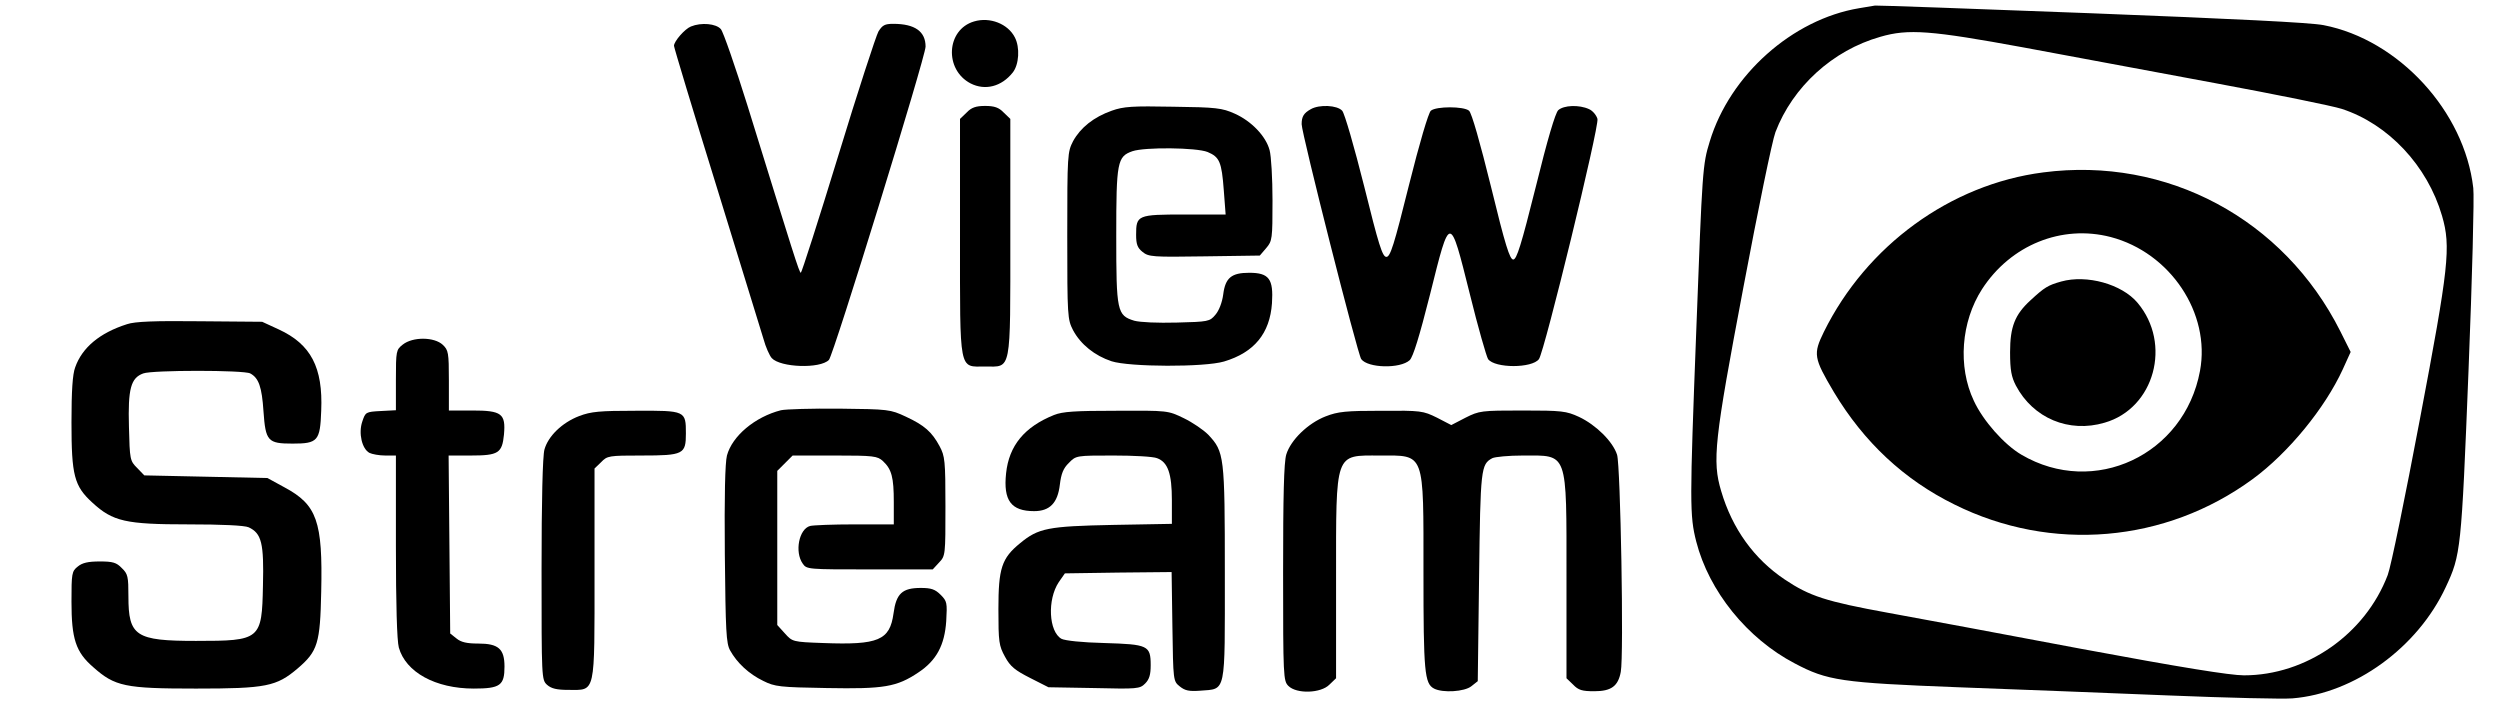
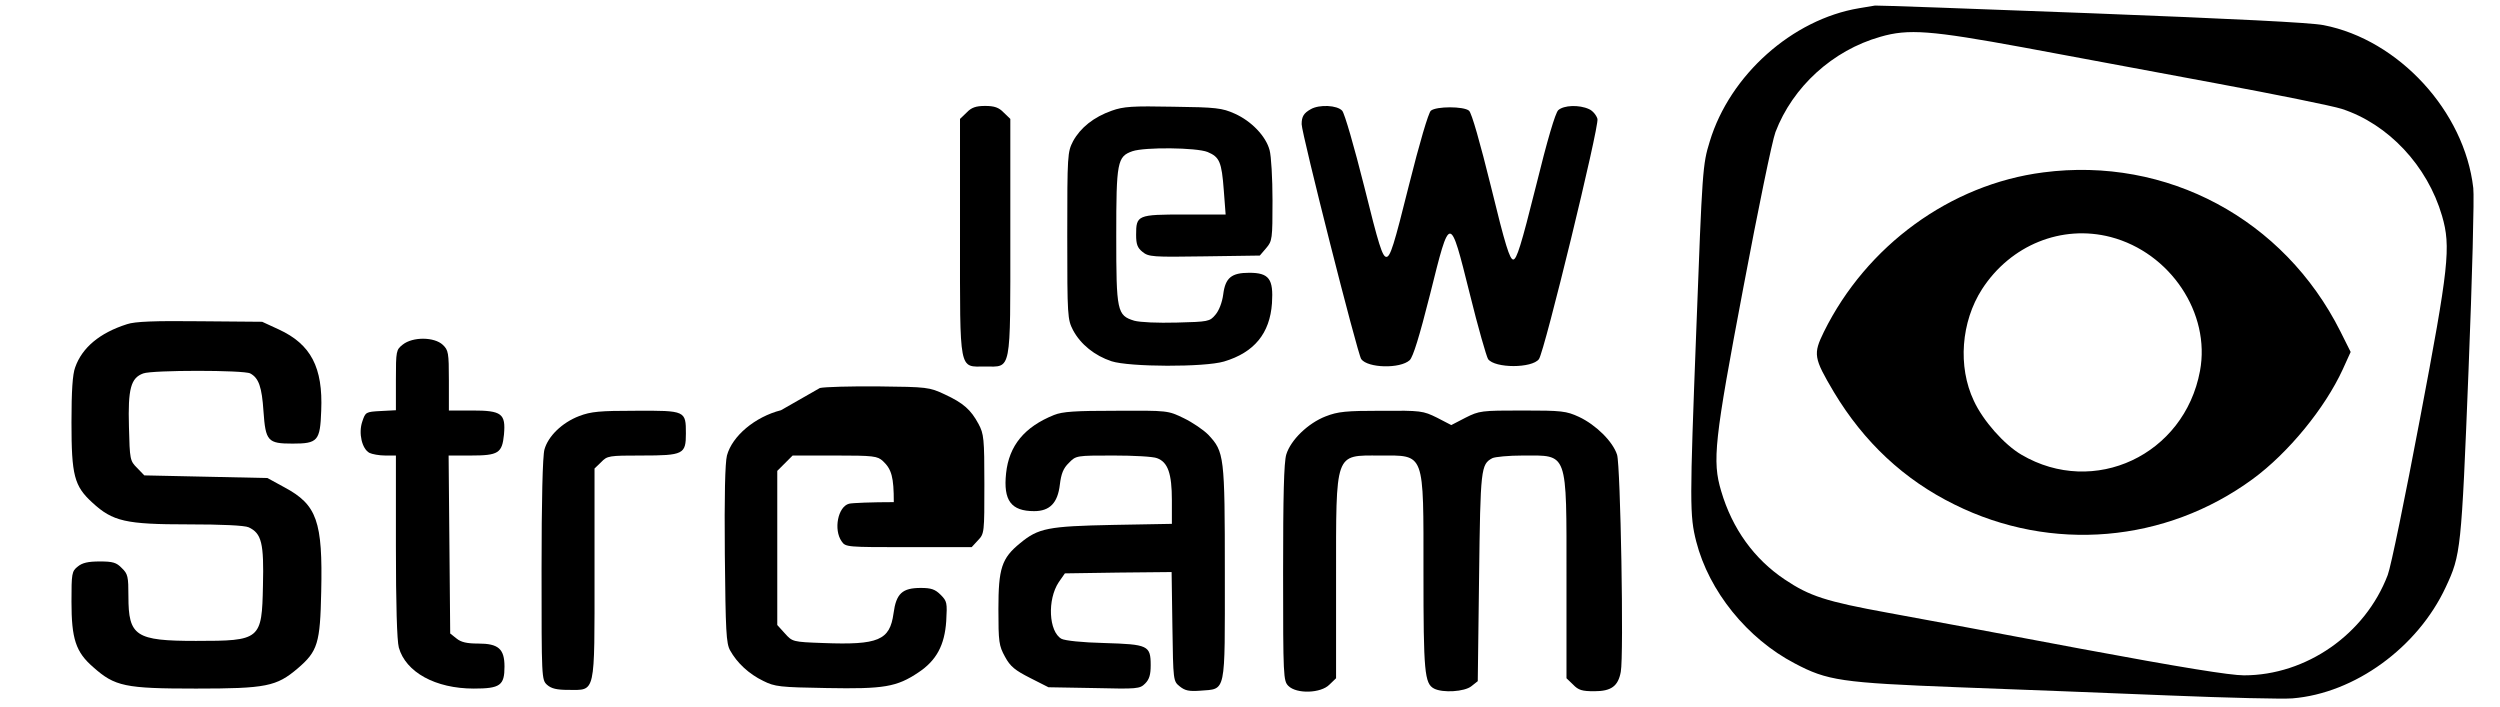
<svg xmlns="http://www.w3.org/2000/svg" version="1.0" width="707.1pt" height="200pt" viewBox="0 0 943 267" preserveAspectRatio="xMidYMid meet">
  <g transform="translate(0,267) scale(0.1,-0.1)" fill="#000000" stroke="none">
    <path d="M7015 2639 c-252 -42 -488 -252 -564 -503 -27 -88 -28 -103 -51 -716 -25 -651 -25 -697 0 -795 48 -187 192 -366 372 -460 123 -65 175 -73 616 -90 218 -8 577 -22 797 -31 220 -9 430 -14 466 -11 235 19 473 192 579 420 57 122 59 138 86 817 14 349 22 660 18 690 -33 290 -282 560 -565 615 -50 10 -341 24 -879 45 -443 17 -809 30 -815 29 -5 -1 -32 -5 -60 -10z m620 -148 c176 -33 505 -94 730 -136 226 -42 438 -85 472 -96 176 -57 324 -215 379 -404 34 -117 26 -191 -84 -770 -55 -291 -109 -555 -121 -586 -85 -224 -308 -379 -543 -379 -52 0 -238 30 -614 100 -296 56 -624 117 -729 136 -236 43 -297 63 -391 126 -115 77 -198 191 -240 334 -34 114 -26 189 84 769 55 292 109 555 121 586 65 171 216 309 396 360 106 31 191 24 540 -40z" />
    <path d="M7710 2019 c-350 -45 -667 -276 -828 -602 -41 -84 -39 -98 38 -228 113 -188 264 -330 455 -424 366 -182 797 -145 1126 96 135 99 273 268 340 414 l30 66 -39 78 c-213 424 -655 661 -1122 600z m255 -244 c225 -59 378 -288 337 -506 -59 -317 -400 -477 -674 -316 -65 38 -145 128 -180 204 -61 129 -48 298 31 421 108 167 301 245 486 197z" />
-     <path d="M7778 1607 c-50 -14 -63 -22 -116 -71 -59 -54 -77 -100 -77 -196 0 -68 5 -93 22 -126 65 -123 200 -180 335 -140 188 54 255 298 124 453 -59 70 -191 107 -288 80z" />
-     <path d="M3673 2589 c-105 -31 -113 -182 -13 -234 55 -28 117 -12 159 41 24 30 28 95 8 133 -26 51 -94 78 -154 60z" />
-     <path d="M2604 2570 c-23 -9 -64 -56 -64 -73 0 -6 72 -245 161 -532 88 -286 168 -545 177 -575 8 -30 23 -63 31 -72 33 -36 183 -41 216 -7 17 17 365 1145 365 1183 0 57 -40 86 -122 86 -32 0 -41 -5 -56 -29 -9 -16 -78 -227 -152 -470 -74 -242 -138 -441 -141 -441 -6 0 -26 65 -202 633 -46 147 -91 277 -100 287 -18 21 -74 26 -113 10z" />
    <path d="M3645 2245 l-25 -24 0 -444 c0 -519 -5 -491 95 -491 100 0 95 -28 95 491 l0 444 -25 24 c-18 19 -35 25 -70 25 -35 0 -52 -6 -70 -25z" />
    <path d="M4193 2252 c-68 -24 -118 -64 -146 -115 -21 -41 -22 -50 -22 -357 0 -306 1 -316 22 -357 29 -54 82 -96 145 -117 68 -22 351 -23 425 -1 114 34 173 106 181 220 6 92 -11 115 -86 115 -67 0 -90 -19 -98 -81 -4 -31 -16 -62 -30 -78 -21 -25 -27 -26 -145 -29 -73 -2 -139 1 -161 7 -65 20 -68 35 -68 321 0 279 4 299 61 319 47 16 242 14 284 -3 45 -19 53 -37 61 -144 l7 -92 -155 0 c-178 0 -183 -2 -183 -77 0 -35 5 -49 24 -64 23 -19 38 -20 234 -17 l209 3 24 28 c23 27 24 34 24 180 0 84 -5 169 -11 190 -14 53 -69 110 -132 138 -47 21 -69 24 -232 26 -154 3 -187 1 -232 -15z" />
    <path d="M4945 2258 c-27 -15 -35 -28 -35 -57 0 -35 211 -868 225 -887 25 -34 147 -37 183 -4 13 13 36 87 77 249 76 305 74 305 150 1 31 -126 63 -237 69 -246 26 -35 166 -35 192 0 21 29 228 878 221 907 -4 14 -18 31 -32 37 -37 17 -95 15 -116 -4 -11 -10 -41 -111 -85 -290 -55 -220 -72 -274 -85 -274 -13 0 -30 53 -84 275 -41 166 -73 279 -83 287 -20 17 -124 17 -144 0 -9 -7 -43 -122 -83 -282 -56 -225 -70 -270 -85 -270 -15 0 -29 45 -84 267 -37 147 -74 276 -83 285 -19 21 -86 24 -118 6z" />
    <path d="M475 1446 c-104 -33 -170 -89 -196 -163 -10 -26 -14 -90 -14 -208 0 -200 10 -240 79 -303 77 -71 126 -82 361 -82 129 0 213 -4 229 -11 49 -23 58 -60 54 -220 -4 -205 -9 -209 -253 -209 -228 0 -255 18 -255 168 0 75 -2 85 -25 107 -20 21 -34 25 -83 25 -44 0 -66 -5 -83 -19 -23 -18 -24 -26 -24 -133 0 -140 16 -190 82 -247 82 -73 120 -81 388 -81 265 0 304 8 384 76 76 65 85 95 89 290 6 266 -16 328 -139 394 l-64 35 -232 5 -233 5 -27 28 c-27 27 -28 31 -31 156 -4 143 7 184 54 201 34 13 380 13 404 0 32 -17 44 -51 50 -143 8 -113 16 -122 110 -122 95 0 104 10 108 124 7 164 -39 251 -160 307 l-63 29 -235 2 c-171 2 -246 -1 -275 -11z" />
    <path d="M1516 1369 c-25 -20 -26 -23 -26 -134 l0 -114 -57 -3 c-57 -3 -58 -4 -70 -40 -15 -44 -1 -103 27 -118 10 -5 37 -10 59 -10 l41 0 0 -342 c0 -220 4 -357 11 -383 26 -93 138 -155 283 -155 100 0 116 12 116 83 0 67 -23 87 -99 87 -43 0 -65 5 -82 19 l-24 19 -3 336 -3 336 84 0 c104 0 118 9 125 79 7 79 -8 91 -120 91 l-88 0 0 113 c0 106 -2 115 -23 135 -32 30 -113 31 -151 1z" />
-     <path d="M2944 1121 c-98 -25 -184 -97 -204 -171 -7 -27 -10 -153 -8 -373 3 -292 5 -336 20 -363 26 -47 71 -89 125 -115 44 -22 62 -24 240 -27 216 -4 264 4 346 59 68 45 99 103 105 194 4 69 3 75 -21 99 -21 21 -36 26 -75 26 -70 0 -93 -21 -103 -96 -14 -102 -57 -120 -266 -112 -115 4 -116 5 -144 36 l-29 32 0 291 0 291 29 29 29 29 159 0 c148 0 161 -2 182 -21 33 -31 41 -61 41 -155 l0 -84 -147 0 c-82 0 -158 -3 -169 -6 -42 -11 -59 -98 -28 -142 15 -22 19 -22 253 -22 l238 0 24 26 c24 25 24 29 24 212 0 172 -2 190 -22 227 -29 54 -57 79 -128 112 -58 27 -65 28 -250 30 -104 1 -204 -2 -221 -6z" />
+     <path d="M2944 1121 c-98 -25 -184 -97 -204 -171 -7 -27 -10 -153 -8 -373 3 -292 5 -336 20 -363 26 -47 71 -89 125 -115 44 -22 62 -24 240 -27 216 -4 264 4 346 59 68 45 99 103 105 194 4 69 3 75 -21 99 -21 21 -36 26 -75 26 -70 0 -93 -21 -103 -96 -14 -102 -57 -120 -266 -112 -115 4 -116 5 -144 36 l-29 32 0 291 0 291 29 29 29 29 159 0 c148 0 161 -2 182 -21 33 -31 41 -61 41 -155 c-82 0 -158 -3 -169 -6 -42 -11 -59 -98 -28 -142 15 -22 19 -22 253 -22 l238 0 24 26 c24 25 24 29 24 212 0 172 -2 190 -22 227 -29 54 -57 79 -128 112 -58 27 -65 28 -250 30 -104 1 -204 -2 -221 -6z" />
    <path d="M2182 1099 c-65 -25 -117 -76 -131 -126 -7 -24 -11 -195 -11 -454 0 -410 0 -416 21 -435 16 -14 36 -19 81 -19 103 0 98 -22 98 442 l0 394 25 24 c23 24 29 25 153 25 158 0 167 5 167 83 0 86 -1 87 -189 86 -137 0 -169 -3 -214 -20z" />
    <path d="M3975 1103 c-112 -45 -170 -116 -181 -220 -11 -103 19 -143 106 -143 59 0 89 31 97 100 5 41 13 62 34 82 27 28 28 28 168 28 77 0 151 -4 165 -10 41 -15 56 -58 56 -159 l0 -89 -222 -4 c-246 -5 -282 -12 -351 -69 -70 -57 -82 -95 -82 -249 0 -125 2 -138 25 -180 20 -37 38 -51 95 -80 l69 -35 172 -3 c164 -4 173 -3 193 17 16 16 21 34 21 69 0 75 -10 79 -175 84 -84 2 -149 9 -162 16 -48 27 -54 148 -10 214 l23 33 201 3 202 2 3 -206 c3 -205 3 -206 28 -226 20 -16 35 -19 77 -16 99 8 93 -18 93 443 0 445 -2 459 -63 524 -18 18 -59 46 -92 62 -60 29 -60 29 -255 28 -155 0 -203 -3 -235 -16z" />
    <path d="M5001 1098 c-67 -26 -132 -89 -149 -144 -9 -30 -12 -155 -12 -448 0 -393 1 -407 20 -426 31 -31 123 -28 155 5 l25 24 0 376 c0 483 -6 465 165 465 172 0 165 18 165 -443 0 -375 4 -418 40 -437 33 -17 115 -12 141 9 l24 19 5 394 c5 410 7 425 50 448 10 5 62 10 115 10 172 0 165 21 165 -460 l0 -381 25 -24 c20 -21 34 -25 80 -25 64 0 90 19 100 73 12 62 -1 779 -14 820 -16 50 -80 113 -144 143 -48 22 -64 24 -213 24 -156 0 -163 -1 -215 -27 l-54 -28 -54 28 c-53 26 -60 27 -210 26 -133 0 -164 -3 -210 -21z" />
  </g>
</svg>